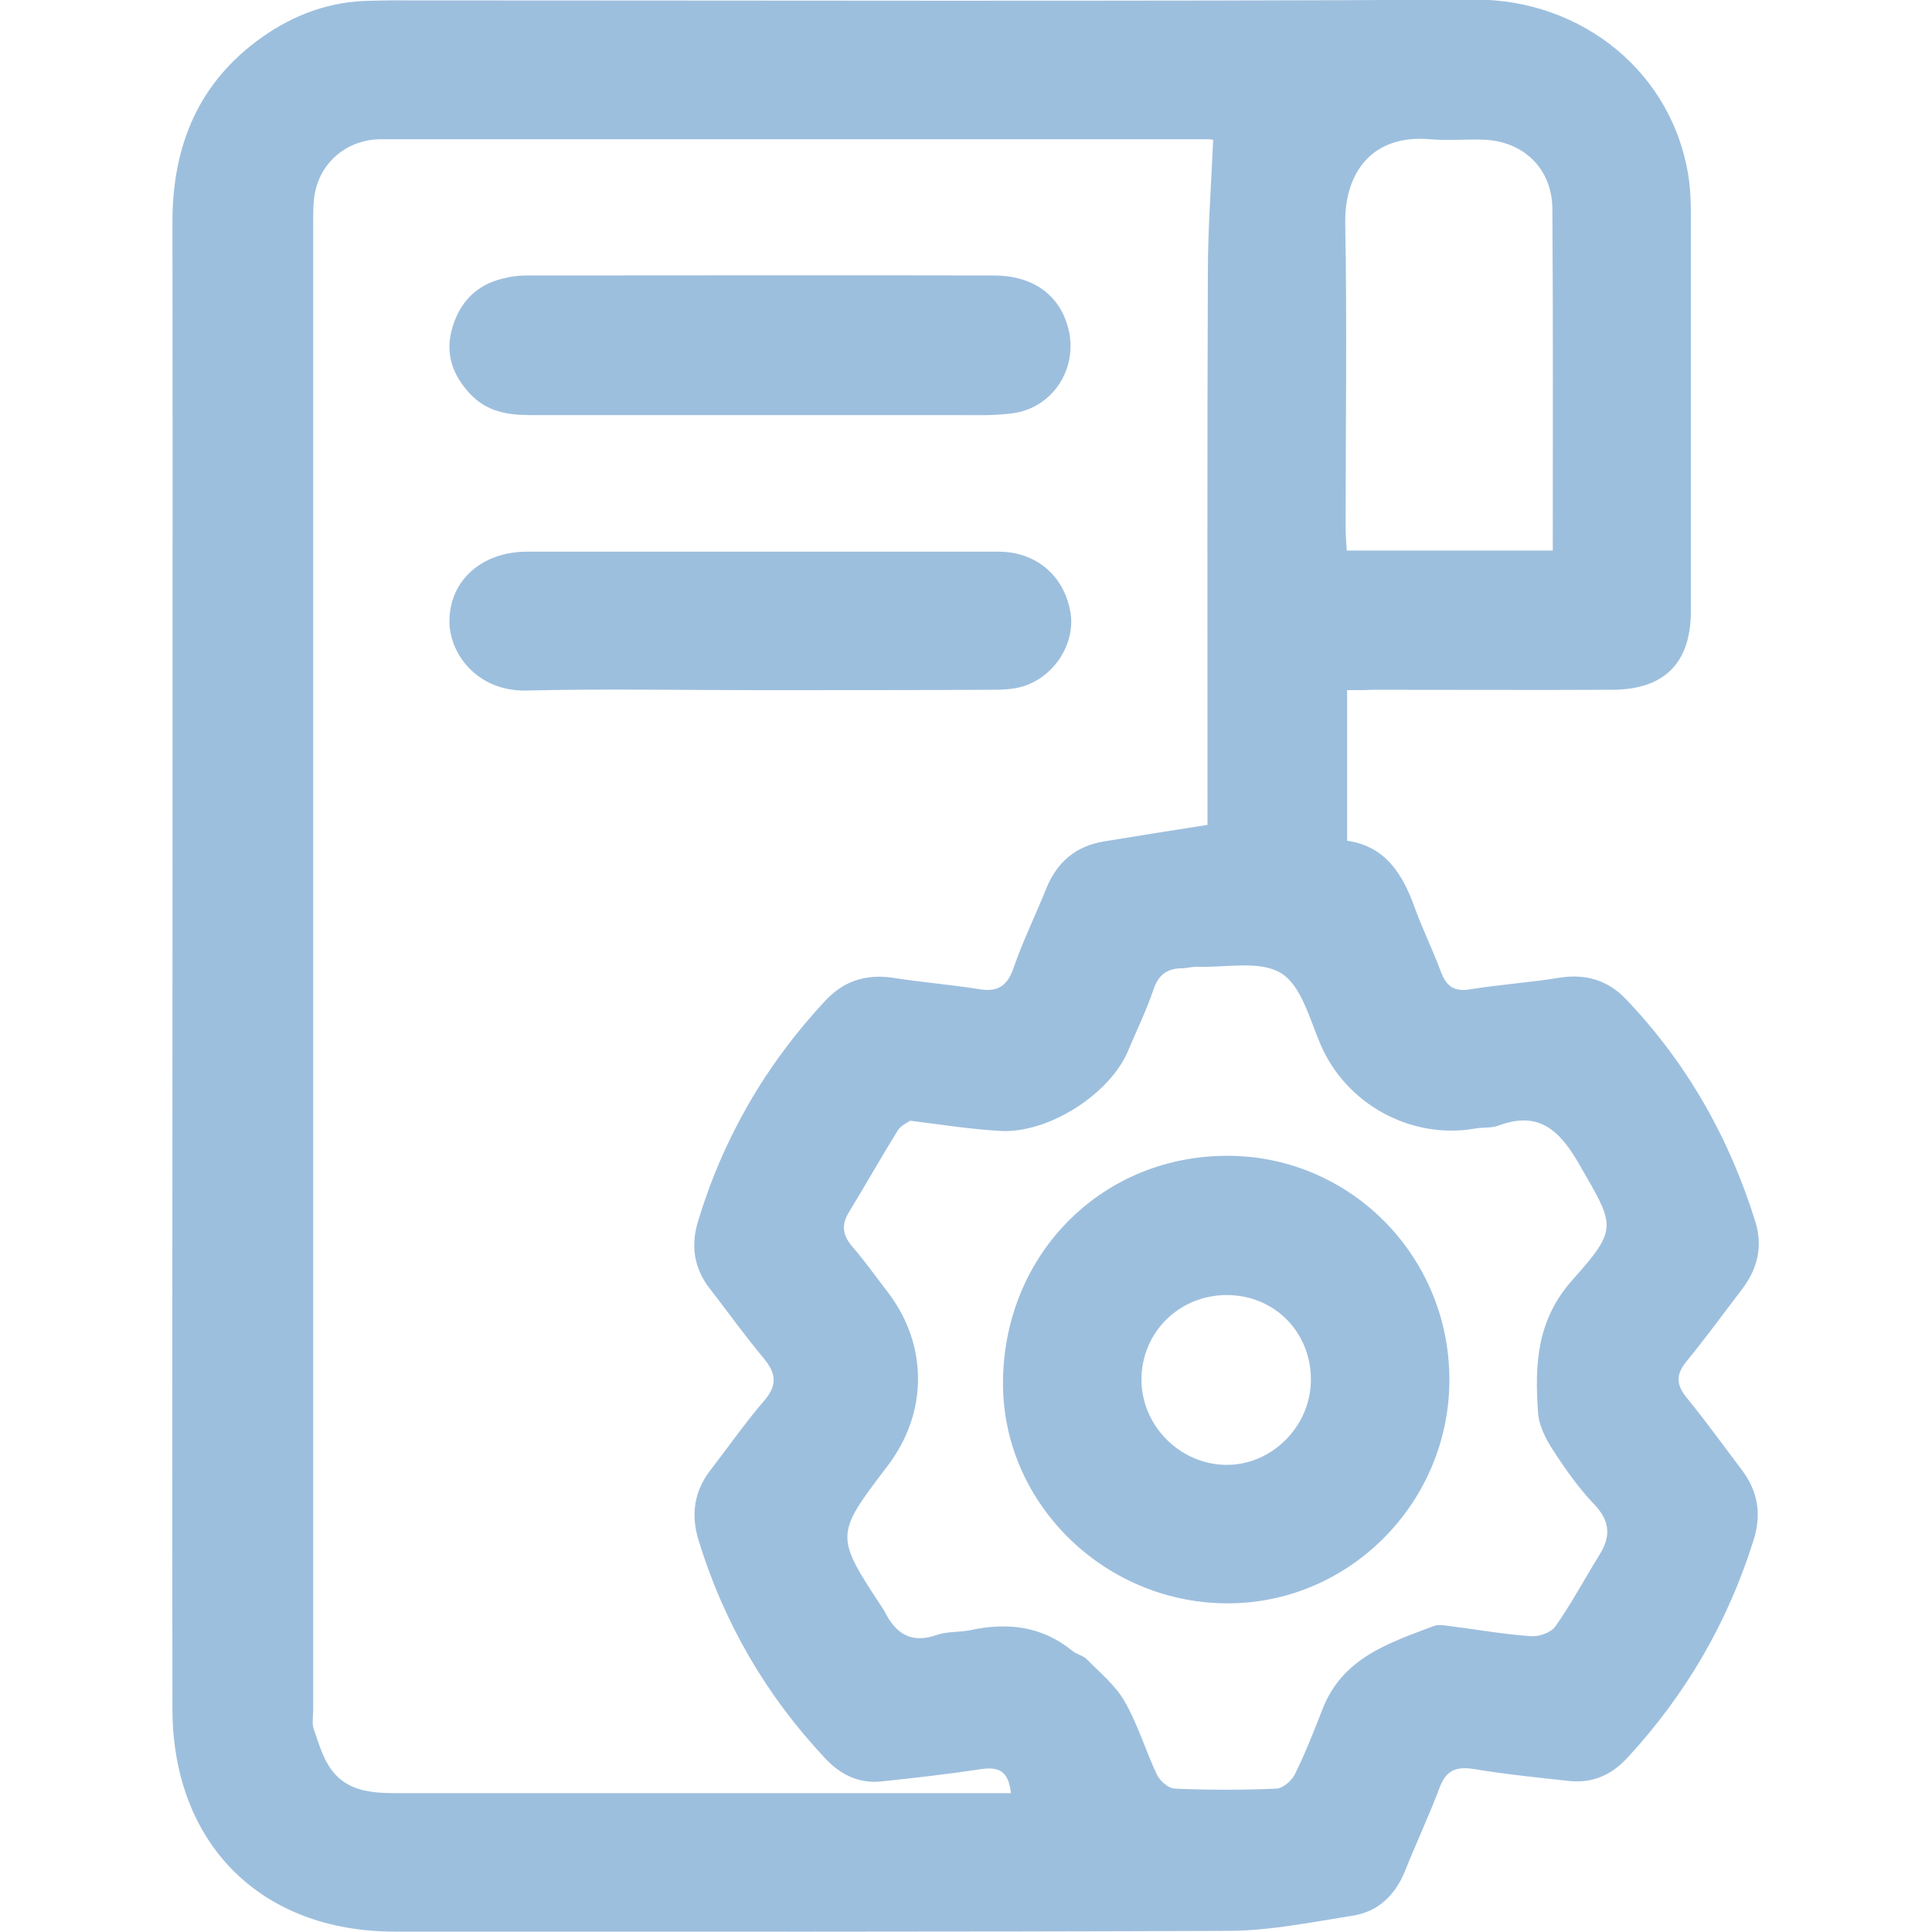
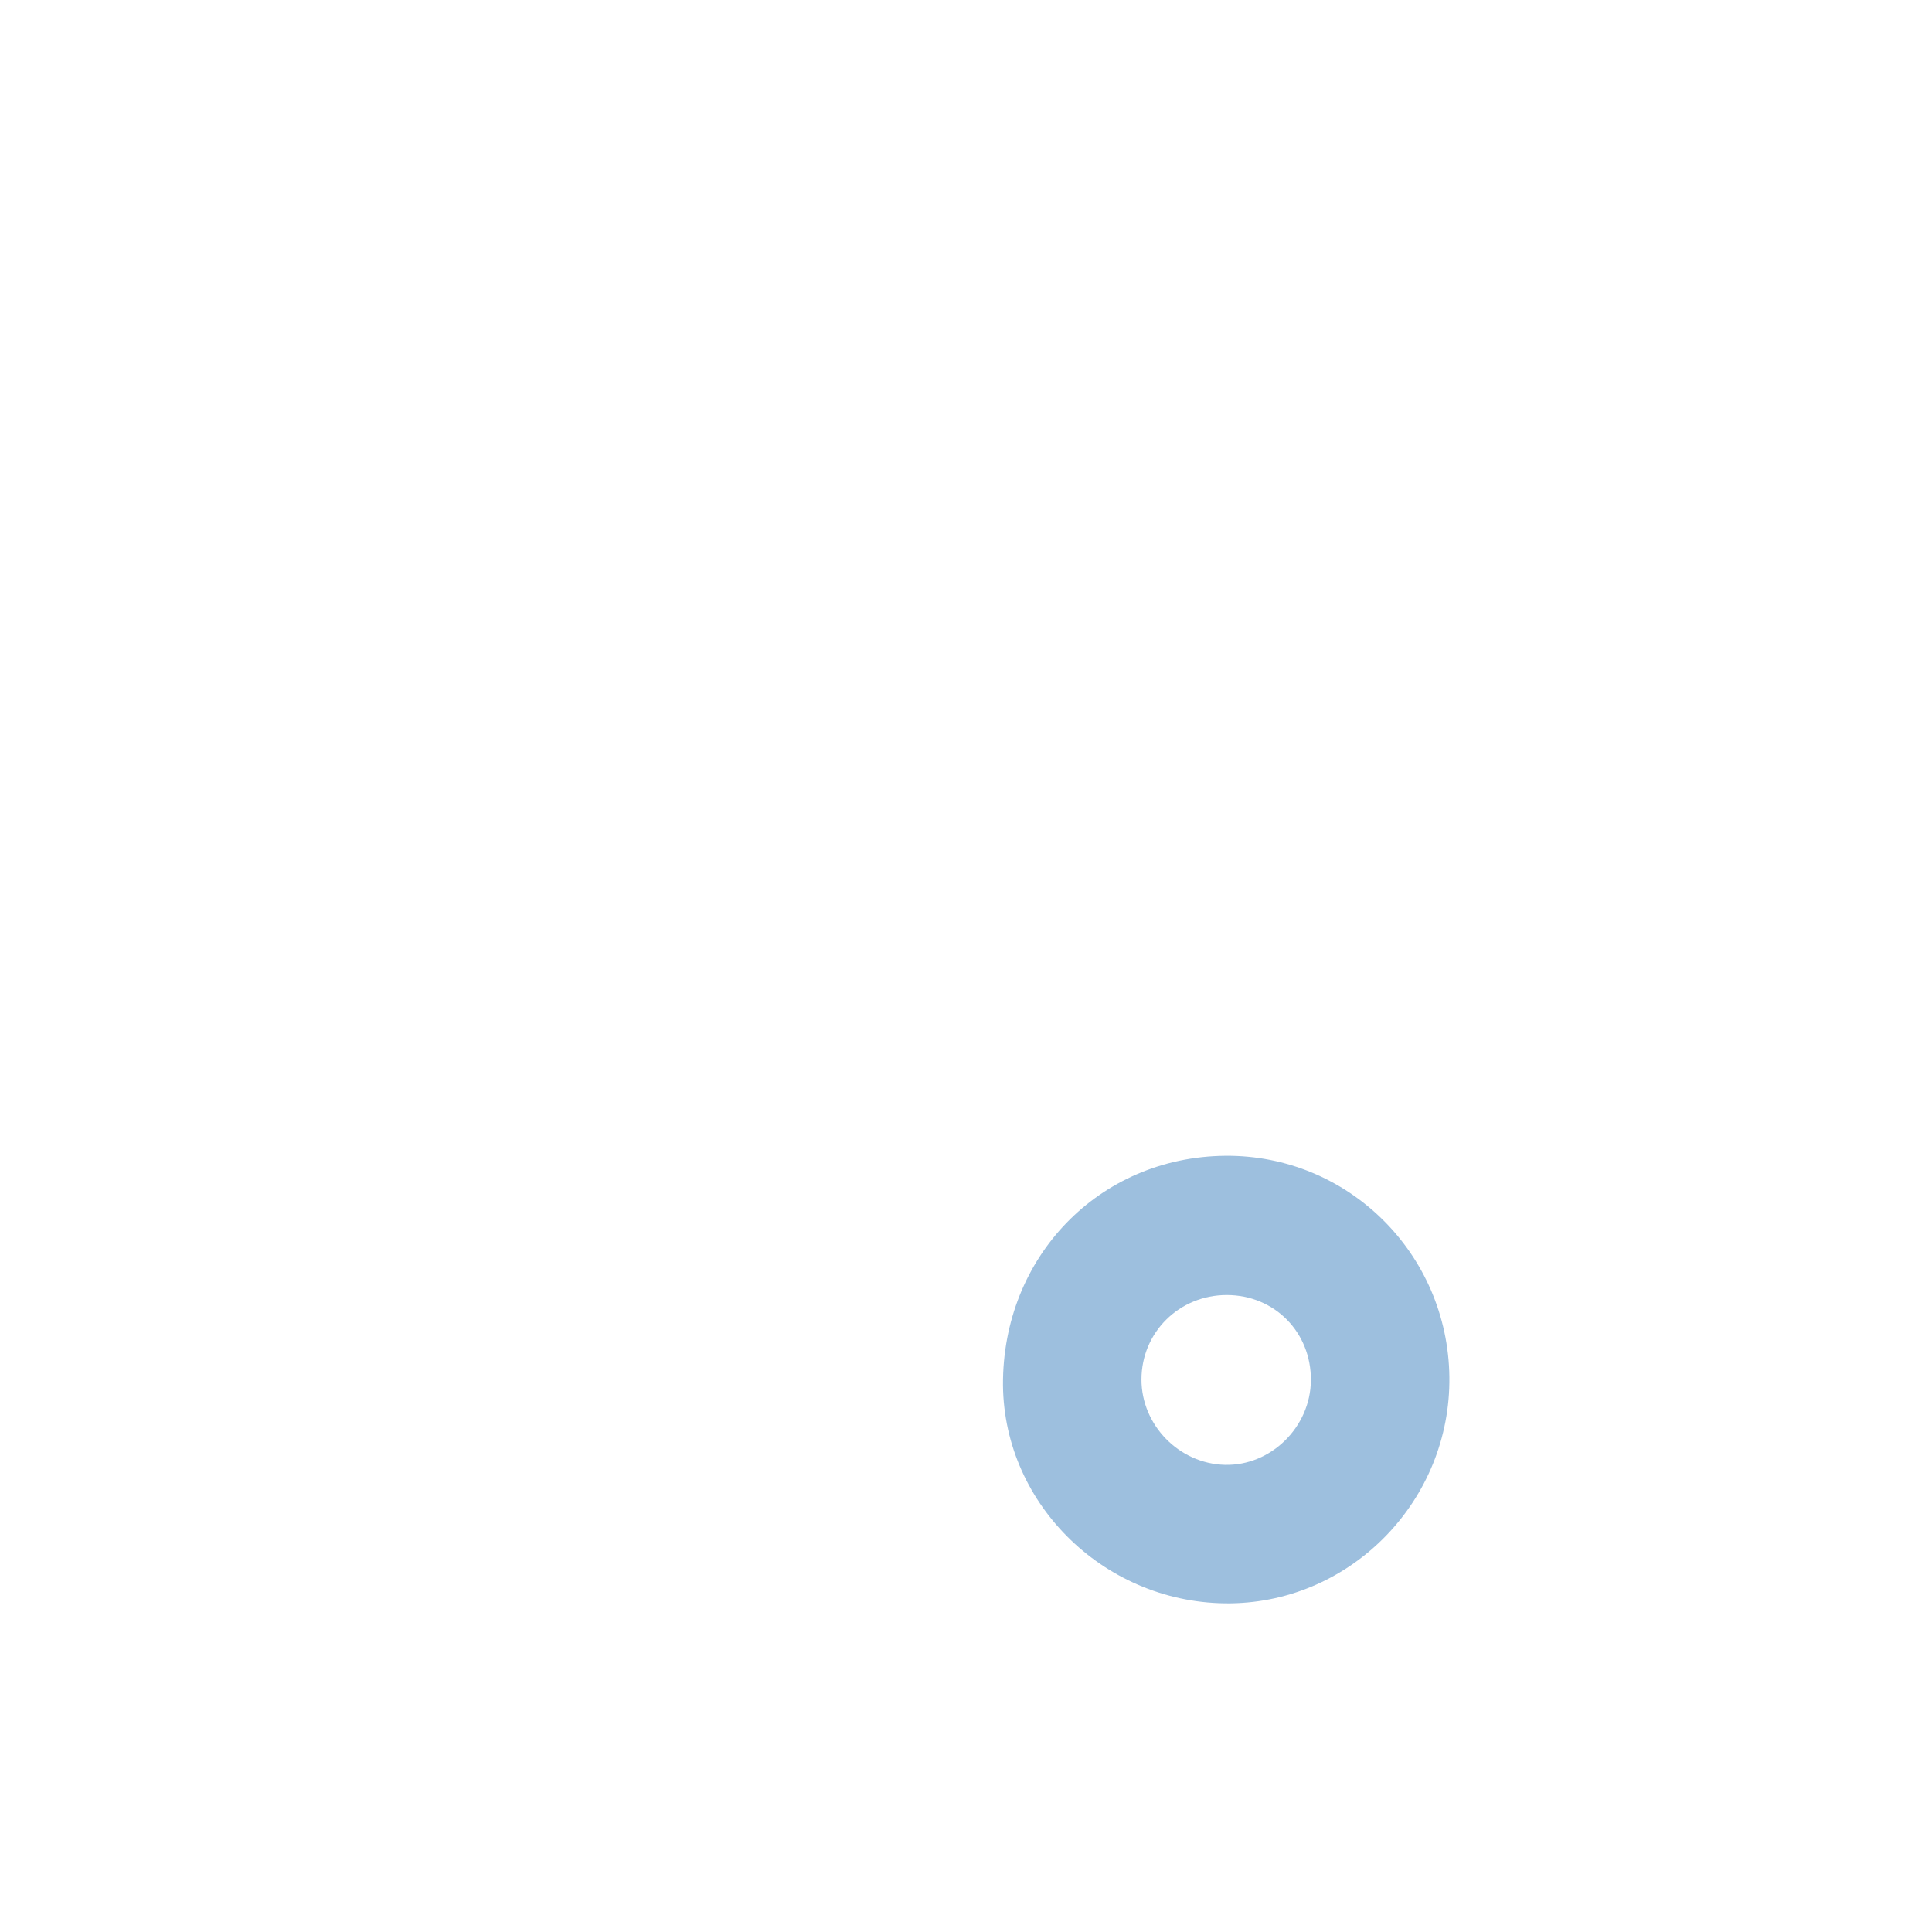
<svg xmlns="http://www.w3.org/2000/svg" version="1.1" id="Capa_1" x="0px" y="0px" viewBox="0 0 512 512" style="enable-background:new 0 0 512 512;" xml:space="preserve">
  <style type="text/css">
	.st0{fill:#9DBFDE;}
</style>
  <g>
    <g>
-       <path class="st0" d="M357,182.9c0,13.7,0,26.5,0,39.9c10.2,1.5,14.7,8.8,17.9,17.7c2.1,5.8,4.8,11.2,6.9,16.9    c1.4,3.8,3.4,5.5,7.7,4.8c7.9-1.3,15.9-1.8,23.8-3.1c7-1.1,12.9,0.7,17.7,5.8c16.1,16.9,27.3,36.7,34.2,58.9    c2,6.5,0.6,12.4-3.5,17.8c-4.9,6.4-9.6,12.9-14.7,19.1c-2.8,3.4-2.9,6.1-0.1,9.6c5.1,6.2,9.8,12.8,14.6,19.1    c4.4,5.8,5.4,11.9,3.2,18.8c-6.8,21.7-17.9,40.8-33.3,57.5c-4.1,4.5-9.1,6.9-15.3,6.3c-8.5-0.9-17.1-1.8-25.6-3.2    c-4.5-0.7-7.2,0.3-8.9,4.7c-2.8,7.5-6.2,14.7-9.2,22.2c-2.6,6.5-7.2,11-14.1,12c-10.7,1.7-21.5,3.9-32.3,4    c-73.8,0.3-147.6,0.2-221.4,0.2c-35.5,0-58.8-23.3-58.9-58.9c-0.1-57,0-114,0-171c0-74.4,0.1-148.8,0-223.2    c0-20.2,6.9-37,23.7-48.9c8.6-6.1,18.2-9.6,28.9-9.7c1.5,0,3-0.1,4.6-0.1c96,0,192,0.3,288-0.2c28-0.1,52.7,19.1,56.7,47.8    c0.4,3,0.5,6.1,0.5,9.2c0,35,0,70,0,105c0,13.8-7,20.8-20.7,20.9c-21.2,0.1-42.5,0-63.7,0C361.7,182.9,359.6,182.9,357,182.9z     M267.9,475.2c-0.6-6.1-3.5-7.1-8.3-6.3c-8.7,1.3-17.4,2.3-26.1,3.2c-5.9,0.6-10.8-1.8-14.8-6.1c-15.7-16.7-26.9-36-33.6-57.9    c-2-6.6-1.2-12.8,3.1-18.4c4.8-6.2,9.3-12.7,14.4-18.6c3.4-4,3.1-7.1-0.1-11c-5-6-9.6-12.4-14.4-18.6c-4.2-5.4-5.1-11.4-3.1-17.9    c6.7-22.1,18-41.6,33.8-58.5c4.8-5.1,10.6-7,17.7-6c7.5,1.2,15.2,1.8,22.7,3c5,0.9,7.7-0.6,9.4-5.6c2.5-7.2,5.9-14.1,8.7-21.1    c2.8-6.9,7.8-11.2,15.2-12.4c9-1.5,18-2.9,27.5-4.4c0-2,0-4.2,0-6.5c0-46.7-0.1-93.3,0.1-140c0-11.6,0.9-23.2,1.4-35    c0.4,0.1-0.4-0.2-1.1-0.2c-73.2,0-146.5,0-219.7,0C92.9,37,86.3,41.8,84,49c-1,3-1,6.4-1,9.6c0,131.5,0,263.1,0,394.7    c0,1.7-0.4,3.6,0.2,5.1c1.3,3.7,2.4,7.6,4.7,10.7c4.2,5.6,10.6,6.1,17.1,6.1c52.4,0,104.8,0,157.2,0    C264,475.2,265.7,475.2,267.9,475.2z M241.2,297c-0.7,0.5-2.5,1.3-3.3,2.6c-4.4,7.1-8.5,14.4-12.9,21.6c-2.1,3.4-1.7,6.2,0.9,9.2    c3.4,3.9,6.3,8.1,9.5,12.2c10.6,14,10.5,31.9-0.2,45.9c-14,18.4-14,18.4-1.1,38c0.1,0.2,0.2,0.3,0.3,0.5c2.9,5.8,6.9,8.7,13.8,6.3    c2.8-1,6.1-0.7,9-1.3c9.8-2.1,18.9-1.1,27,5.5c1.2,1,2.9,1.2,3.9,2.3c3.5,3.6,7.6,6.9,10,11.2c3.5,6.1,5.5,13,8.5,19.3    c0.8,1.7,3.1,3.7,4.8,3.7c9,0.4,17.9,0.4,26.9,0c1.7-0.1,4-2.1,4.8-3.7c2.8-5.6,5.1-11.5,7.4-17.4c5.3-13.6,17.6-17.5,29.5-22    c1.2-0.4,2.7-0.2,4,0c7.2,0.9,14.4,2.2,21.6,2.7c2.2,0.2,5.4-0.9,6.6-2.6c4.3-6.1,7.8-12.7,11.7-19c3-4.8,2.8-8.9-1.3-13.2    c-4.2-4.4-7.8-9.5-11.1-14.6c-1.9-2.9-3.7-6.5-3.9-9.9c-0.9-12.6-0.4-24.5,9.2-35.2c12.2-13.7,11.1-14.2,1.8-30.4    c-5.1-8.9-10.6-14.5-21.5-10.4c-1.9,0.7-4.2,0.4-6.3,0.8c-17,2.9-34-6.5-40.8-22.2c-2.9-6.7-5.1-15.7-10.5-19    c-5.7-3.5-14.8-1.4-22.4-1.7c-1.3,0-2.6,0.4-4,0.4c-3.8,0.1-6.1,1.7-7.4,5.6c-1.9,5.6-4.5,10.9-6.8,16.4    c-4.9,11.5-21.3,21.9-33.9,21.1C257.5,299.3,250,298.1,241.2,297z M411.5,145.9c0-30.6,0.1-60.6-0.1-90.6    c-0.1-10.8-7.9-18.1-18.7-18.3c-4.6-0.1-9.2,0.3-13.8-0.1c-15-1.3-22.6,8.5-22.4,22.3c0.5,26.9,0.1,53.9,0.1,80.8    c0,1.9,0.2,3.7,0.3,5.9C375.3,145.9,393.1,145.9,411.5,145.9z" />
-       <path class="st0" d="M201.4,182.9c-20.6,0-41.3-0.4-61.9,0.1c-13,0.3-20.5-9.8-20.4-18.5c0.1-10.7,8.6-18.3,20.6-18.3    c41.6,0,83.3,0,124.9,0c10.1,0,17.5,6.5,19.1,16.2c1.3,8.1-4.2,16.9-12.6,19.5c-2.6,0.8-5.6,0.9-8.5,0.9    C242.2,182.9,221.8,182.9,201.4,182.9z" />
-       <path class="st0" d="M201,110c-20.2,0-40.5,0-60.7,0c-5.9,0-11.4-1-15.7-5.6c-4.6-4.9-6.7-10.6-4.8-17.3c2-7,6.4-11.6,13.5-13.3    c2-0.5,4.1-0.8,6.2-0.8c41.3,0,82.5-0.1,123.8,0c10.4,0,17.5,5.1,19.8,14c2.7,10.4-3.9,21-14.6,22.5c-4.9,0.7-9.9,0.5-14.8,0.5    C236.1,110,218.5,110,201,110z" />
      <path class="st0" d="M324.7,306.3c32.5-0.3,59,25.9,59.4,58.6c0.4,32.6-25.8,59.6-58,60c-32.7,0.4-60-25.8-60.3-57.8    C265.6,333.1,291.3,306.6,324.7,306.3z M347.4,365.8c0.1-12.7-9.6-22.6-22.3-22.6c-12.6,0-22.6,9.9-22.6,22.4    c0,12.1,10,22.3,22.1,22.6C336.8,388.5,347.3,378.2,347.4,365.8z" />
    </g>
  </g>
</svg>